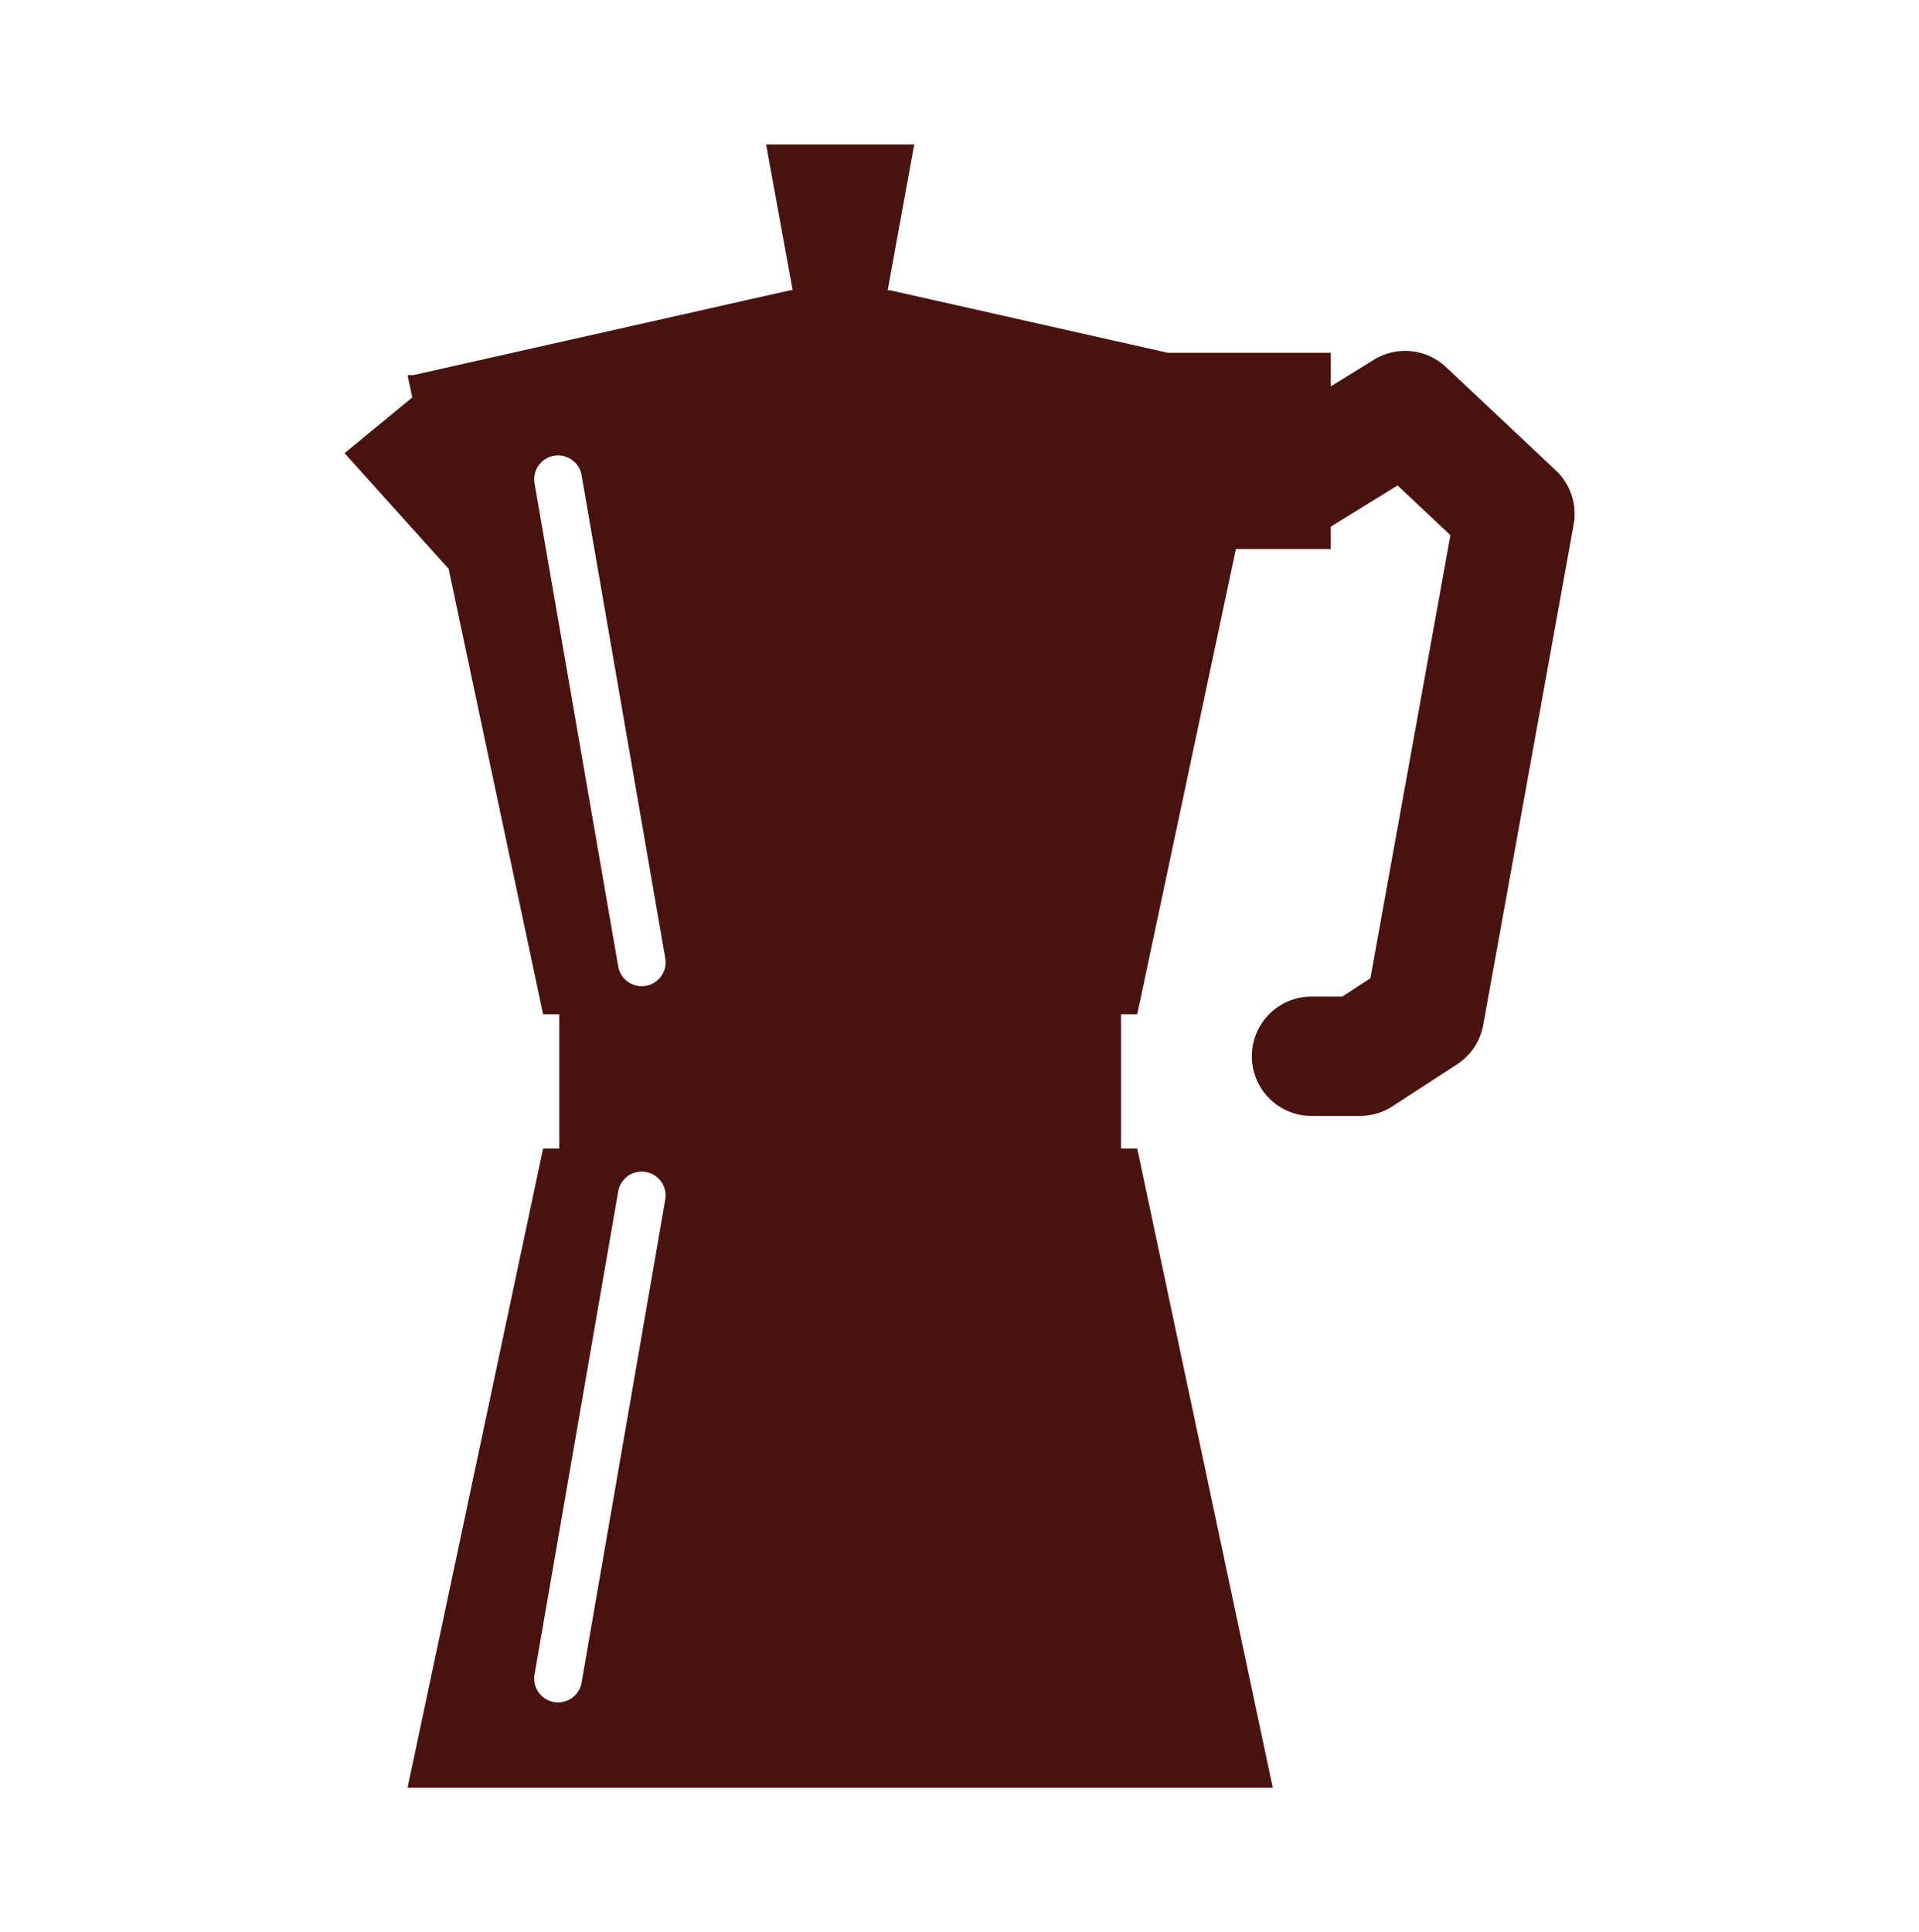
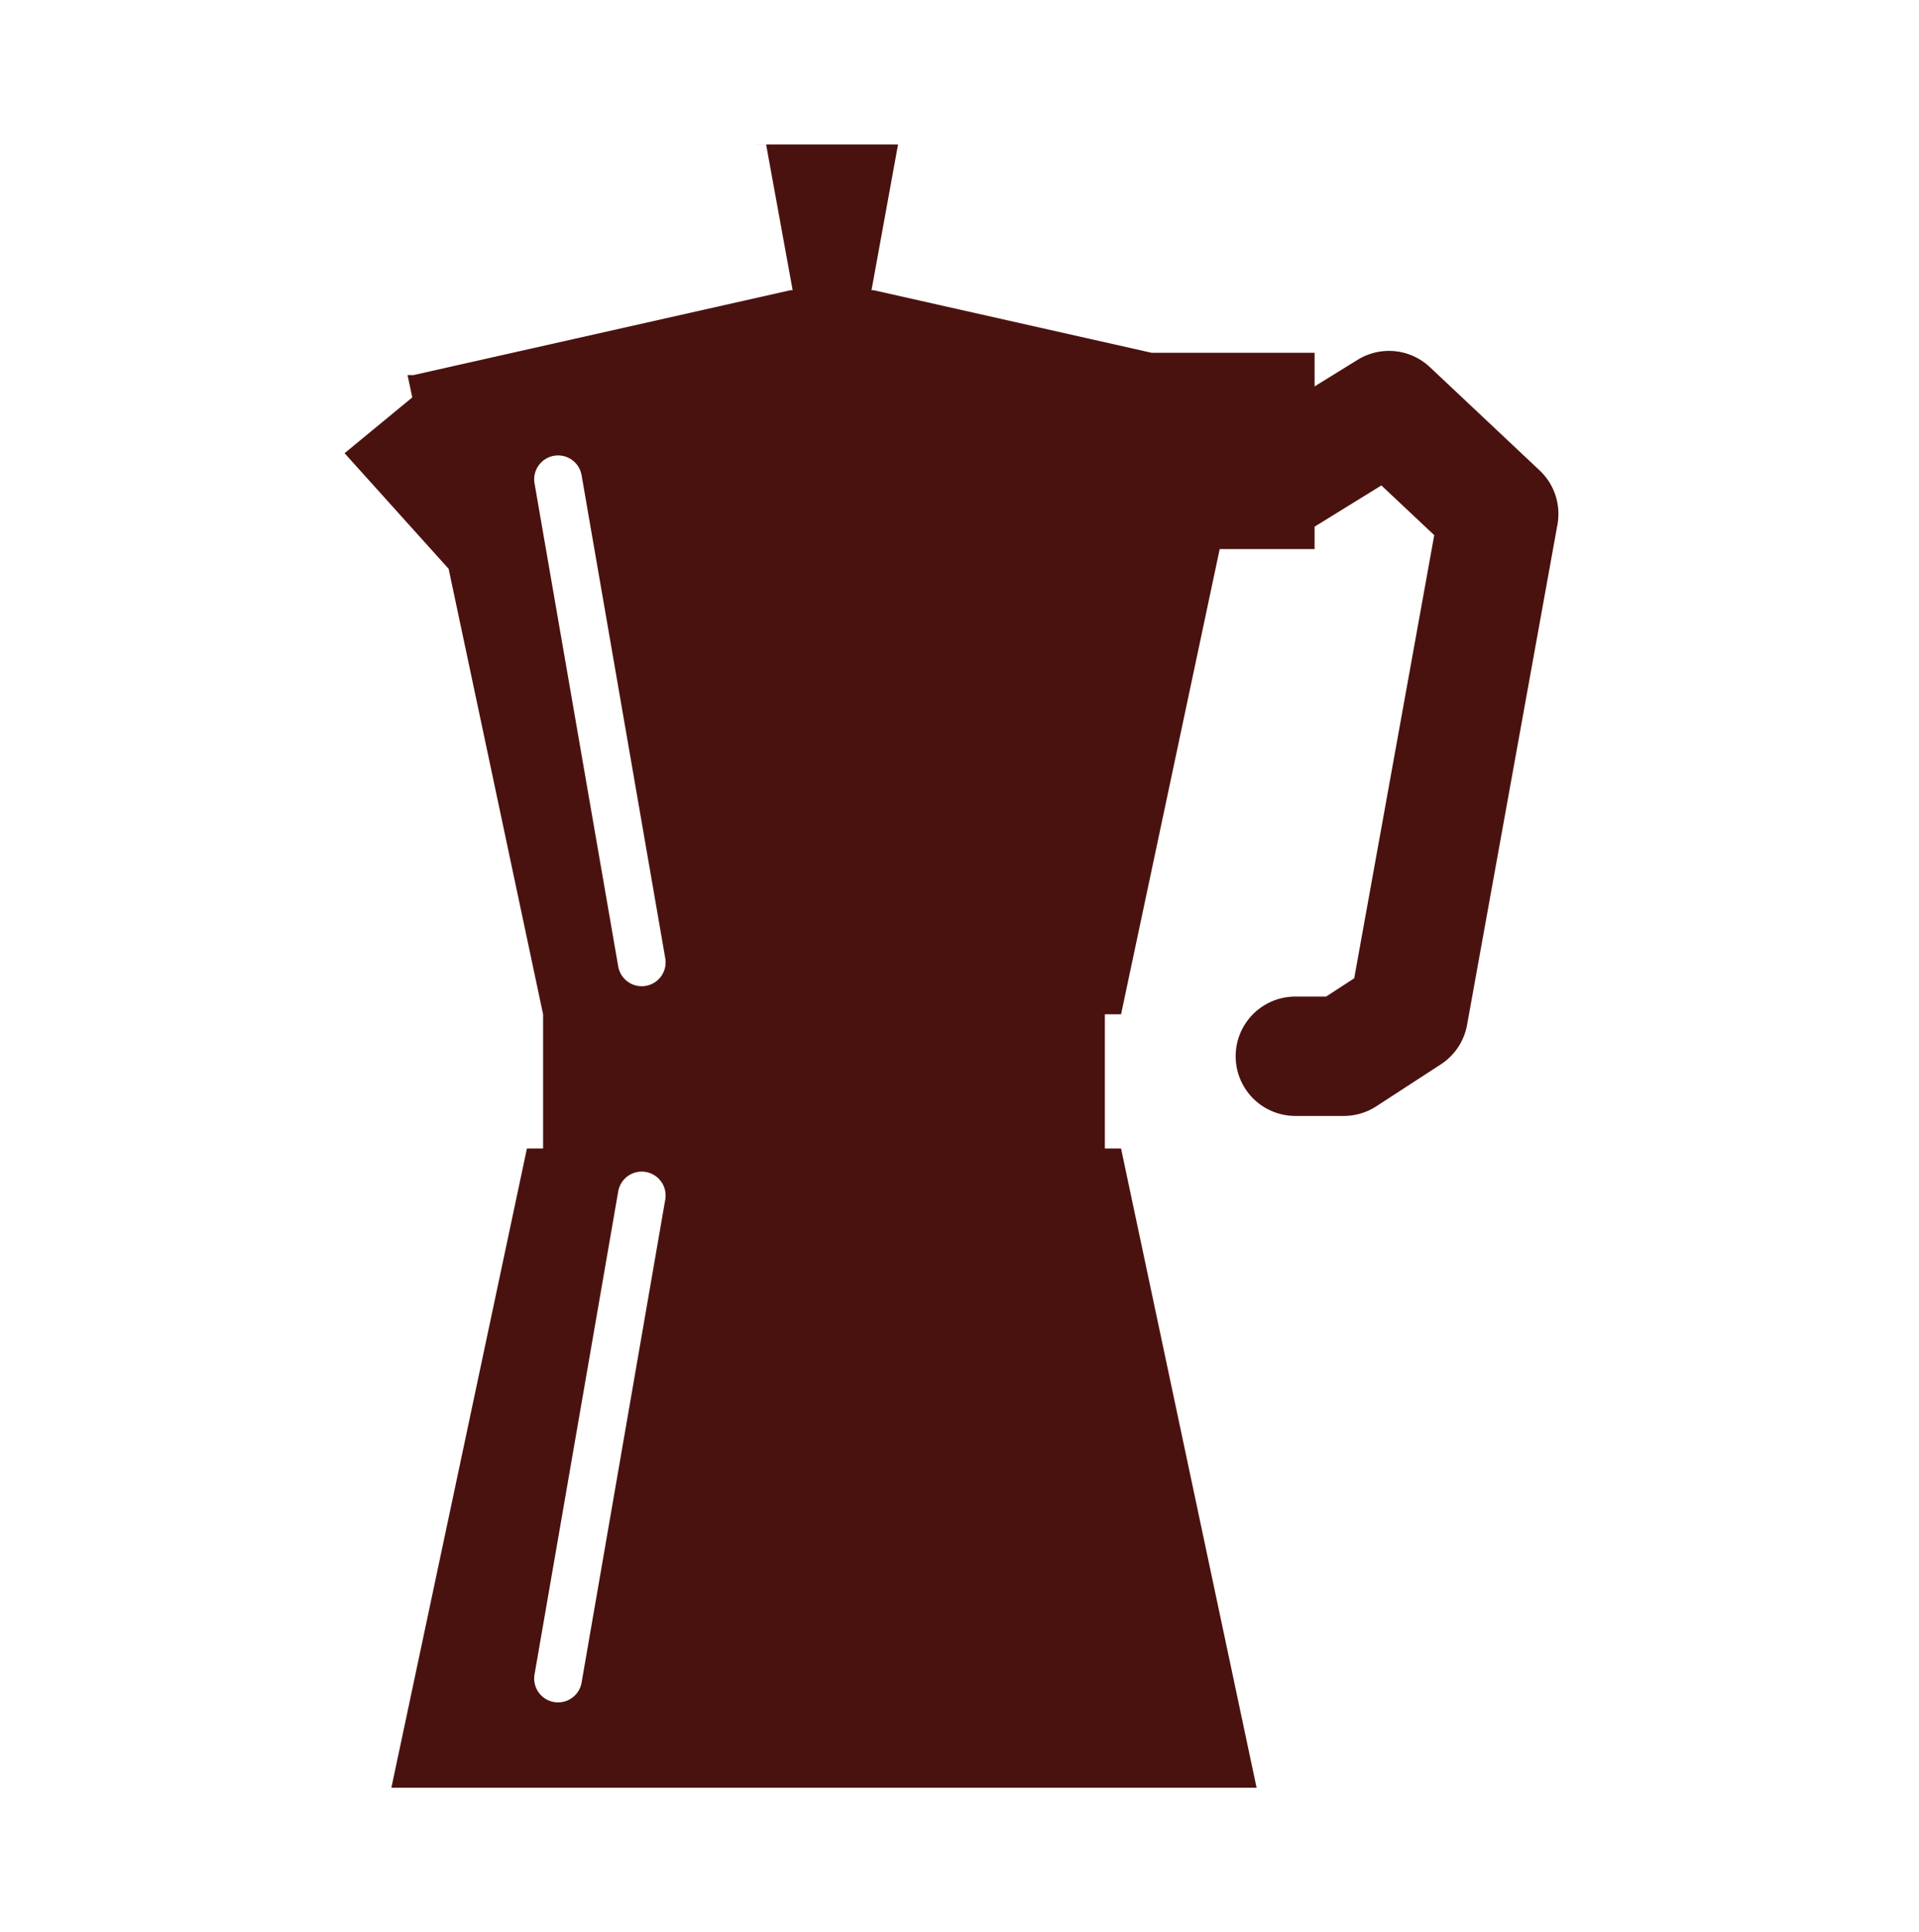
<svg xmlns="http://www.w3.org/2000/svg" width="45.371mm" height="45.686mm" version="1.1" viewBox="0 0 160.76 161.88">
  <g transform="translate(-96.762 -468.57)">
-     <path d="m160.94 480.67 2.225 12.217h-0.199l-31.57 7.107h-0.494l0.023 0.105-0.023 6e-3h0.023l0.373 1.76-5.672 4.672 8.717 9.686 7.914 37.322h1.355v11.244h-1.355l-11.355 53.553h72.484l-11.355-53.553h-1.357v-11.244h1.357l8.264-38.975h7.949v-1.877l5.596-3.455 4.428 4.166-6.705 37.125-2.356 1.531h-2.574a5 5 0 1 0 0 10h4.057a5 5 0 0 0 2.725-0.807l5.408-3.516a5 5 0 0 0 2.195-3.305l7.574-41.922a5 5 0 0 0-1.494-4.529l-9.195-8.654a5 5 0 0 0-3.652-1.355 5 5 0 0 0-2.402 0.742l-3.603 2.227v-2.818h-13.662l-23.26-5.236h-0.199l2.225-12.217h-12.406zm-17.402 26.055a2 2 0 0 1 1.949 1.688l7 40.41a2 2 0 1 1-3.941 0.682l-7-40.41a2 2 0 0 1 1.992-2.369zm6.896 60.002a2 2 0 0 1 2.053 2.367l-7 40.41a2 2 0 1 1-3.941-0.682l7-40.41a2 2 0 0 1 1.889-1.686z" fill="#4a120f" />
+     <path d="m160.94 480.67 2.225 12.217h-0.199l-31.57 7.107h-0.494l0.023 0.105-0.023 6e-3h0.023l0.373 1.76-5.672 4.672 8.717 9.686 7.914 37.322v11.244h-1.355l-11.355 53.553h72.484l-11.355-53.553h-1.357v-11.244h1.357l8.264-38.975h7.949v-1.877l5.596-3.455 4.428 4.166-6.705 37.125-2.356 1.531h-2.574a5 5 0 1 0 0 10h4.057a5 5 0 0 0 2.725-0.807l5.408-3.516a5 5 0 0 0 2.195-3.305l7.574-41.922a5 5 0 0 0-1.494-4.529l-9.195-8.654a5 5 0 0 0-3.652-1.355 5 5 0 0 0-2.402 0.742l-3.603 2.227v-2.818h-13.662l-23.26-5.236h-0.199l2.225-12.217h-12.406zm-17.402 26.055a2 2 0 0 1 1.949 1.688l7 40.41a2 2 0 1 1-3.941 0.682l-7-40.41a2 2 0 0 1 1.992-2.369zm6.896 60.002a2 2 0 0 1 2.053 2.367l-7 40.41a2 2 0 1 1-3.941-0.682l7-40.41a2 2 0 0 1 1.889-1.686z" fill="#4a120f" />
  </g>
</svg>